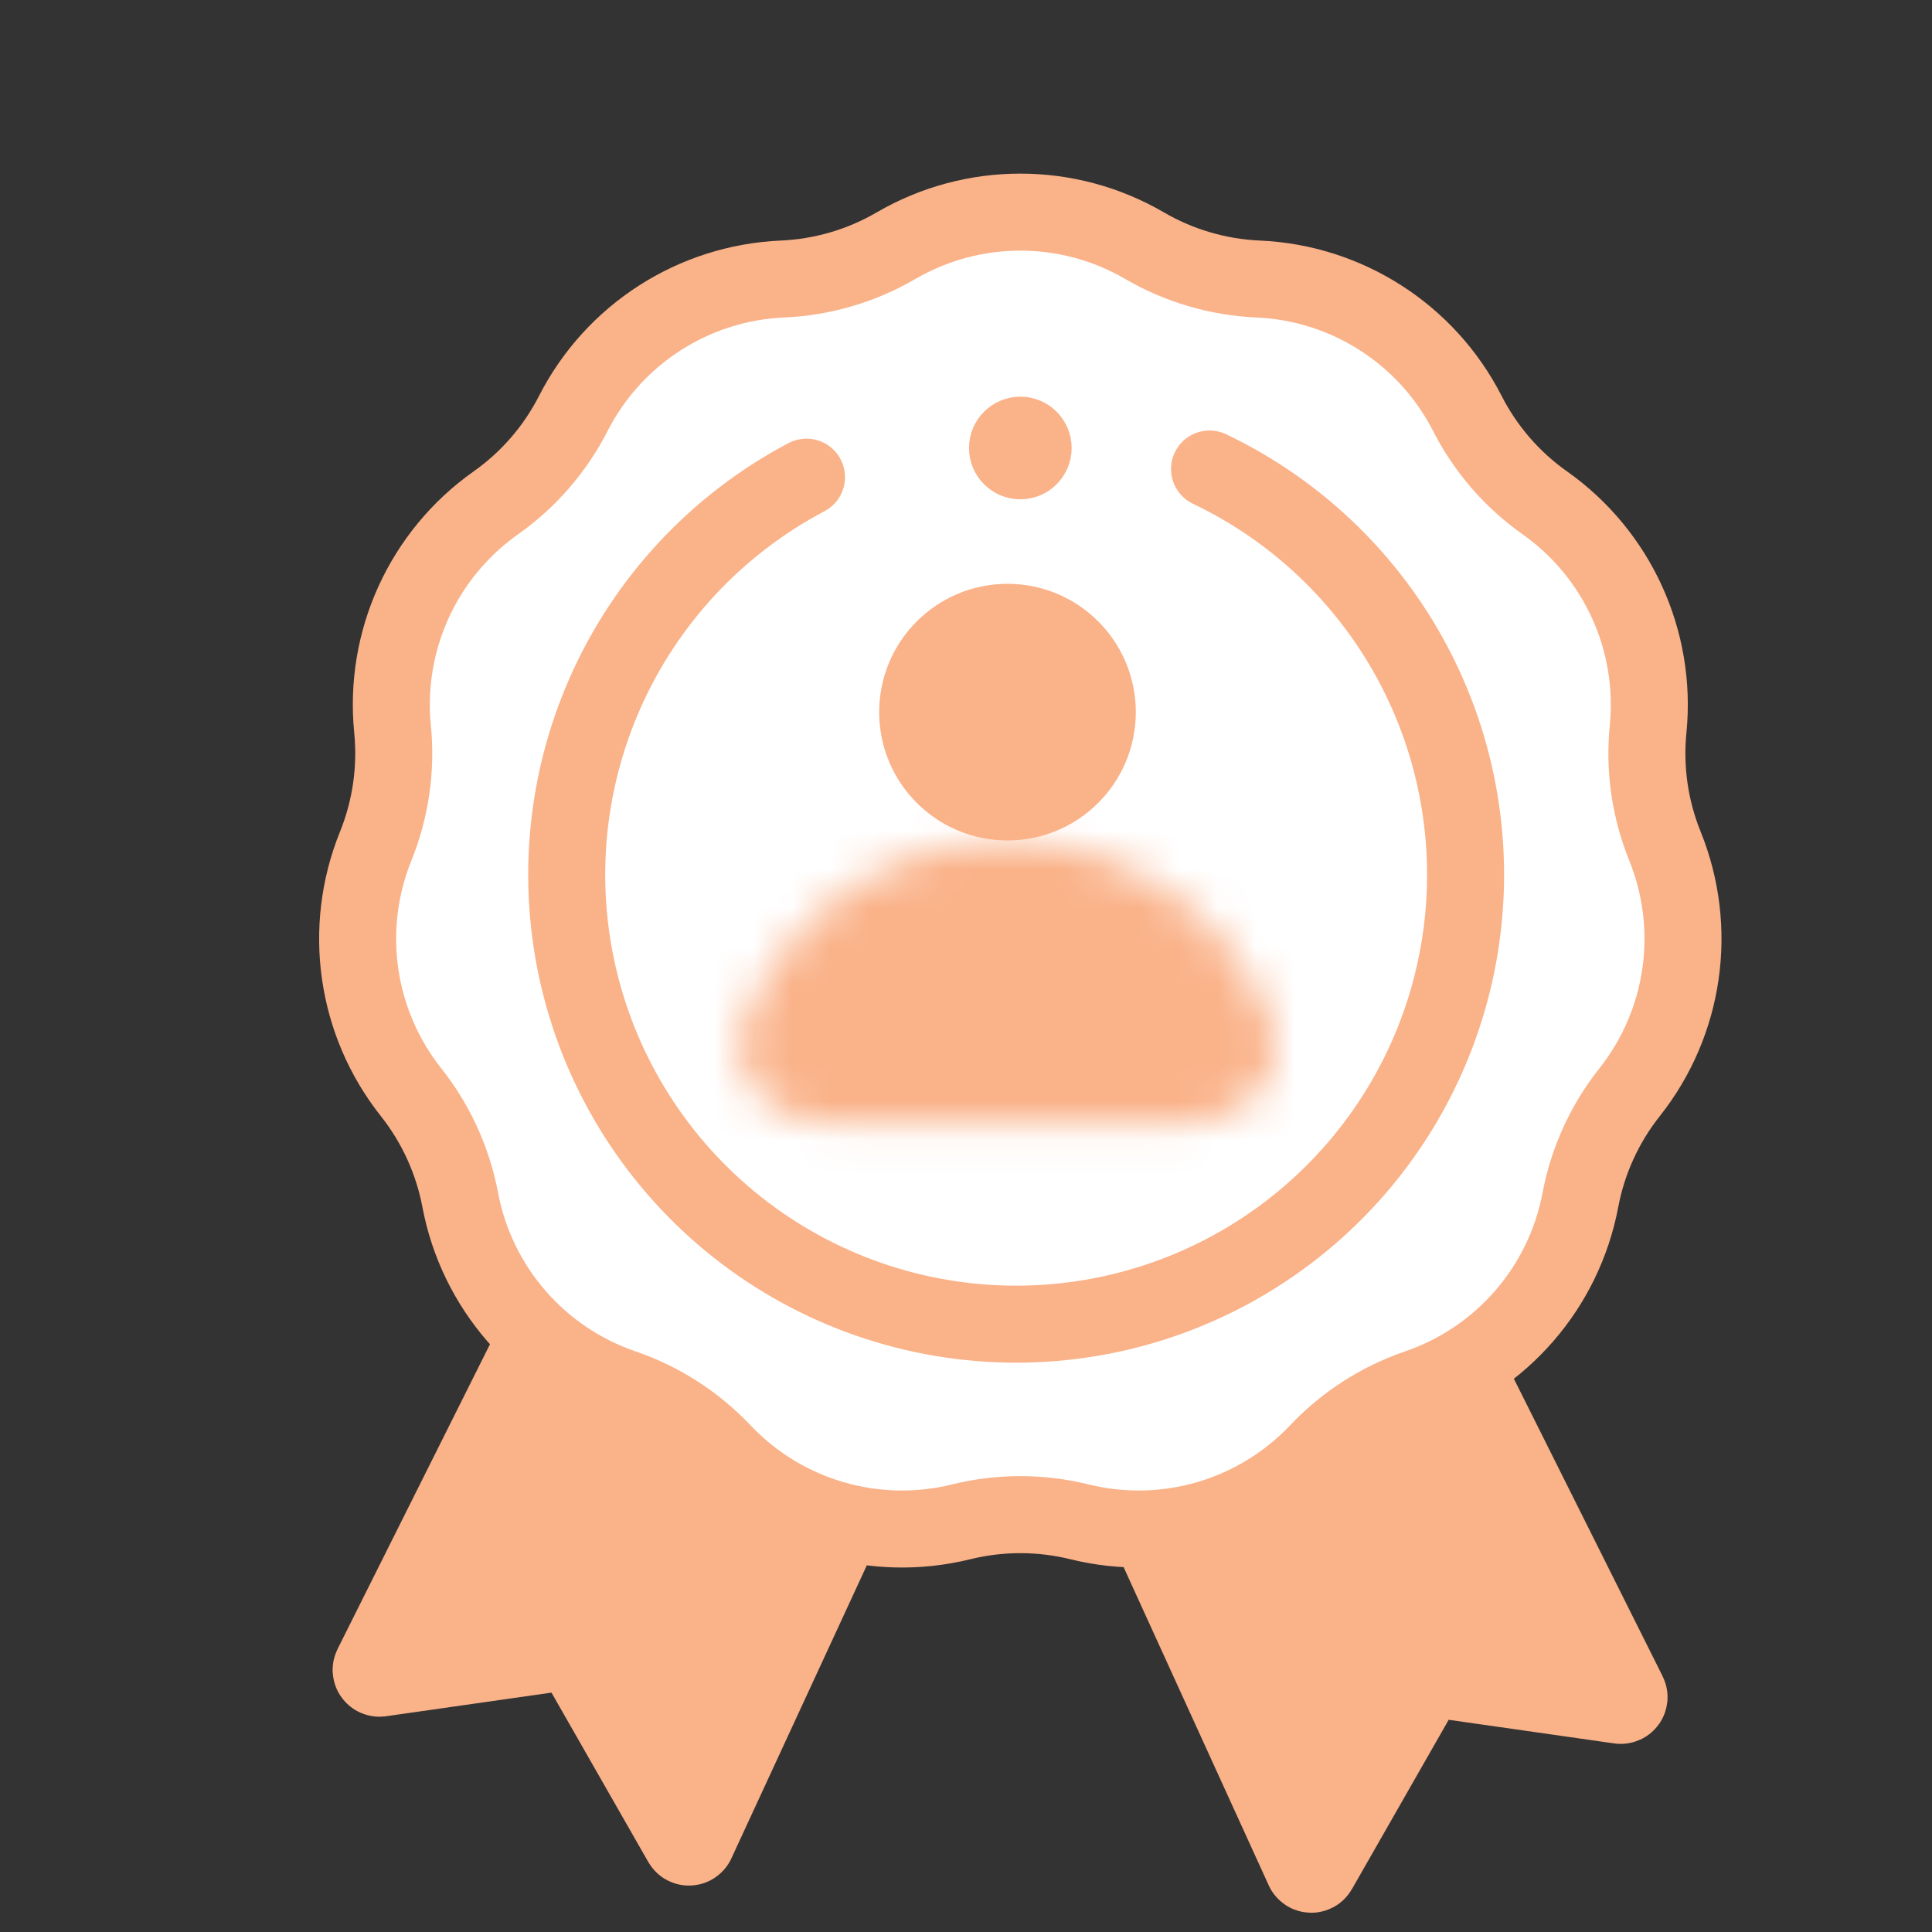
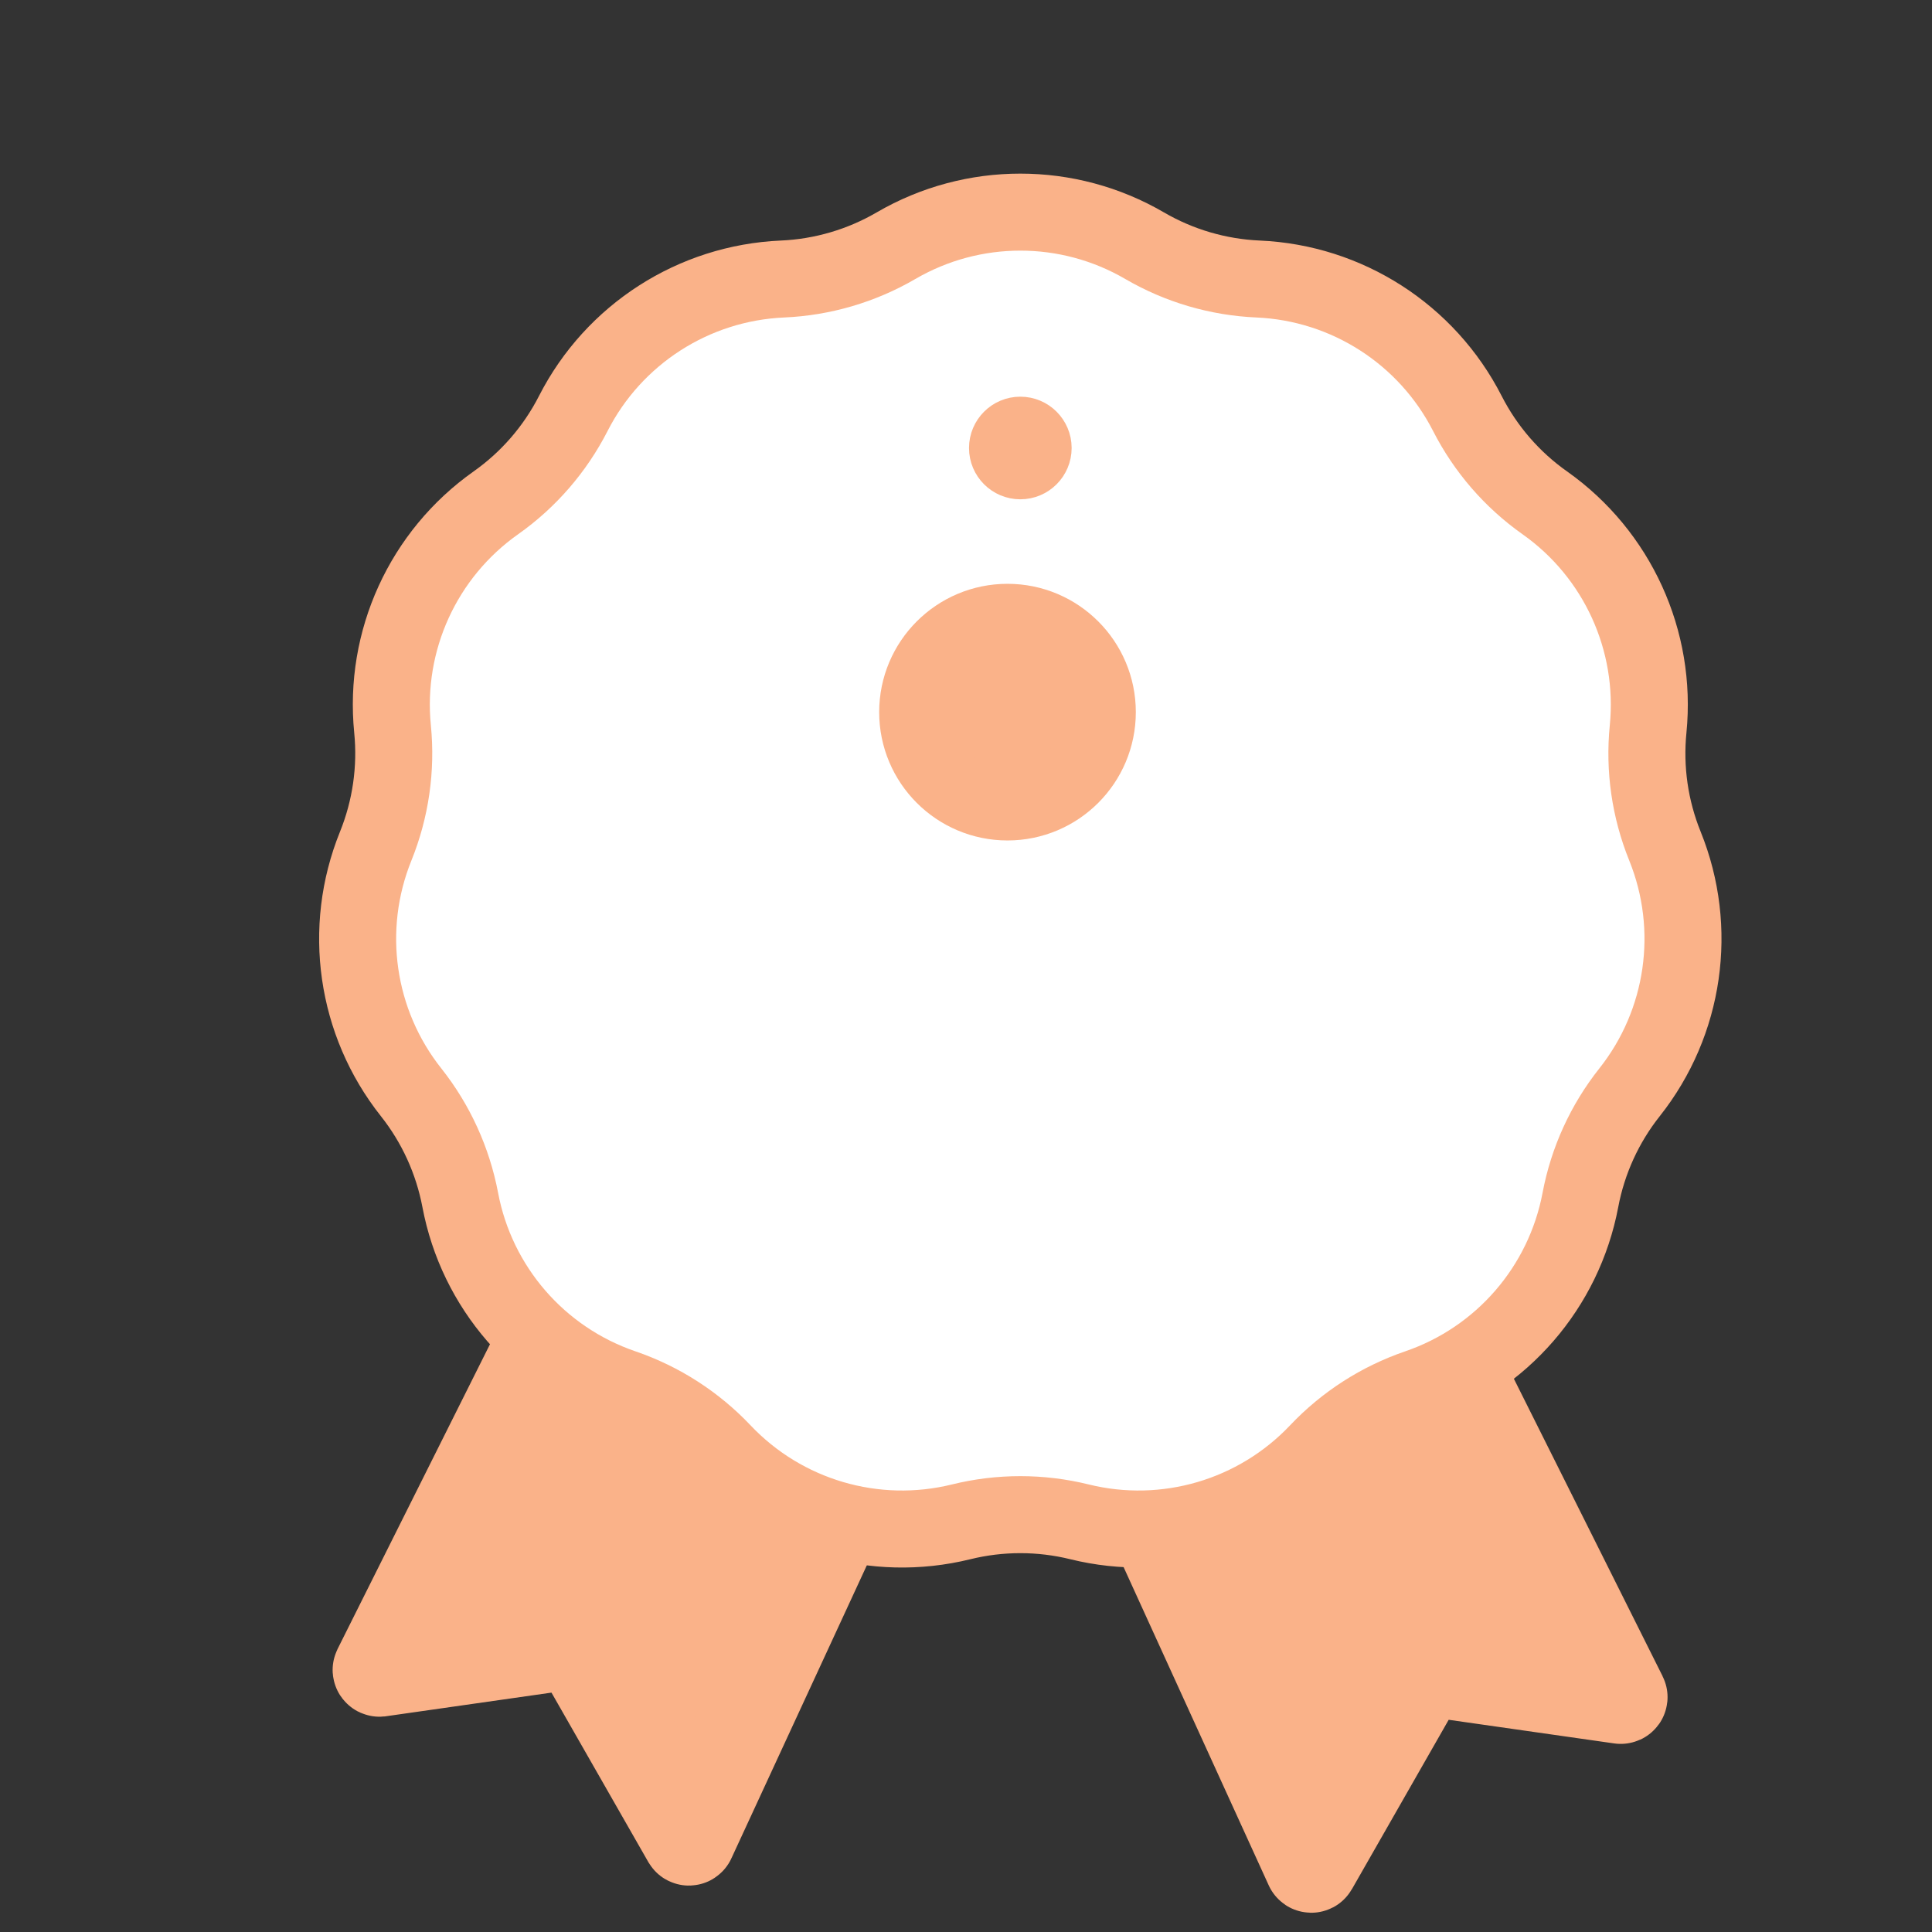
<svg xmlns="http://www.w3.org/2000/svg" width="50" height="50" viewBox="0 0 50 50" fill="none">
  <rect x="0" y="0" width="50" height="50" fill="#333333" stroke="none" />
  <g id="Frame 427320095">
    <g id="Group 627518">
      <g id="Group 627518_2">
        <path id="Vector 2836" d="M41.959 43.915L36.864 33.725C36.861 33.718 36.851 33.715 36.844 33.719L29.406 38.362C29.4 38.366 29.397 38.374 29.4 38.38L33.923 48.298C33.928 48.309 33.943 48.309 33.949 48.299L36.852 43.218C36.855 43.213 36.861 43.21 36.867 43.211L41.944 43.936C41.956 43.938 41.965 43.925 41.959 43.915Z" fill="#FAB289" stroke="#FAB289" stroke-width="2.391" />
        <path id="Vector 2835" d="M9.805 43.212L14.9 33.023C14.904 33.015 14.914 33.012 14.921 33.017L22.221 38.092C22.227 38.096 22.229 38.104 22.226 38.11L17.842 47.595C17.837 47.606 17.822 47.606 17.816 47.596L14.912 42.515C14.909 42.51 14.904 42.507 14.898 42.508L9.821 43.233C9.809 43.234 9.8 43.222 9.805 43.212Z" fill="#FAB289" stroke="#FAB289" stroke-width="2.391" />
      </g>
      <path id="Star 15" d="M23.188 6.359C25.177 5.2 27.635 5.2 29.623 6.359C30.518 6.88 31.526 7.176 32.561 7.221C34.86 7.322 36.928 8.651 37.975 10.7C38.446 11.623 39.134 12.417 39.98 13.014C41.859 14.342 42.88 16.578 42.653 18.868C42.55 19.898 42.7 20.938 43.089 21.898C43.952 24.032 43.602 26.465 42.173 28.268C41.529 29.08 41.093 30.035 40.901 31.053C40.474 33.315 38.864 35.172 36.687 35.916C35.707 36.252 34.823 36.82 34.111 37.572C32.529 39.244 30.171 39.936 27.937 39.385C26.931 39.137 25.88 39.137 24.875 39.385C22.64 39.936 20.282 39.244 18.7 37.572C17.988 36.82 17.105 36.252 16.125 35.916C13.947 35.172 12.337 33.315 11.911 31.053C11.718 30.035 11.282 29.08 10.639 28.268C9.209 26.465 8.859 24.032 9.723 21.898C10.111 20.938 10.261 19.898 10.159 18.868C9.931 16.578 10.952 14.342 12.832 13.014C13.678 12.417 14.366 11.623 14.837 10.7C15.883 8.651 17.951 7.322 20.25 7.221C21.285 7.176 22.293 6.88 23.188 6.359Z" fill="white" stroke="#FAB289" stroke-width="1.993" />
      <g id="Group 627517">
        <circle id="Ellipse 73224280" cx="26.074" cy="18.43" r="2.391" fill="#FAB289" stroke="#FAB289" stroke-width="1.86" />
        <g id="Ellipse 73224281">
          <mask id="path-5-inside-1_6287_10245" fill="white">
-             <path d="M30.724 29.064C32.191 29.064 33.425 27.837 32.903 26.465C32.539 25.511 31.977 24.634 31.24 23.898C29.87 22.528 28.012 21.758 26.074 21.758C24.136 21.758 22.278 22.528 20.908 23.898C20.172 24.634 19.609 25.511 19.245 26.465C18.723 27.837 19.957 29.064 21.424 29.064L26.074 29.064H30.724Z" />
-           </mask>
+             </mask>
          <path d="M30.724 29.064C32.191 29.064 33.425 27.837 32.903 26.465C32.539 25.511 31.977 24.634 31.24 23.898C29.87 22.528 28.012 21.758 26.074 21.758C24.136 21.758 22.278 22.528 20.908 23.898C20.172 24.634 19.609 25.511 19.245 26.465C18.723 27.837 19.957 29.064 21.424 29.064L26.074 29.064H30.724Z" fill="#FAB289" stroke="#FAB289" stroke-width="3.72" mask="url(#path-5-inside-1_6287_10245)" />
        </g>
      </g>
-       <path id="Ellipse 73224282" d="M31.303 12.138C33.667 13.265 35.582 15.157 36.737 17.507C37.892 19.858 38.22 22.529 37.668 25.089C37.117 27.649 35.717 29.948 33.696 31.613C31.675 33.279 29.152 34.214 26.533 34.267C23.915 34.32 21.356 33.488 19.269 31.905C17.183 30.323 15.691 28.082 15.036 25.547C14.381 23.011 14.601 20.329 15.66 17.934C16.719 15.539 18.555 13.571 20.872 12.349" stroke="#FAB289" stroke-width="1.993" stroke-linecap="round" stroke-linejoin="round" />
      <circle id="Ellipse 73224283" cx="26.406" cy="11.594" r="0.664" fill="#FAB289" stroke="#FAB289" stroke-width="1.328" />
    </g>
  </g>
</svg>